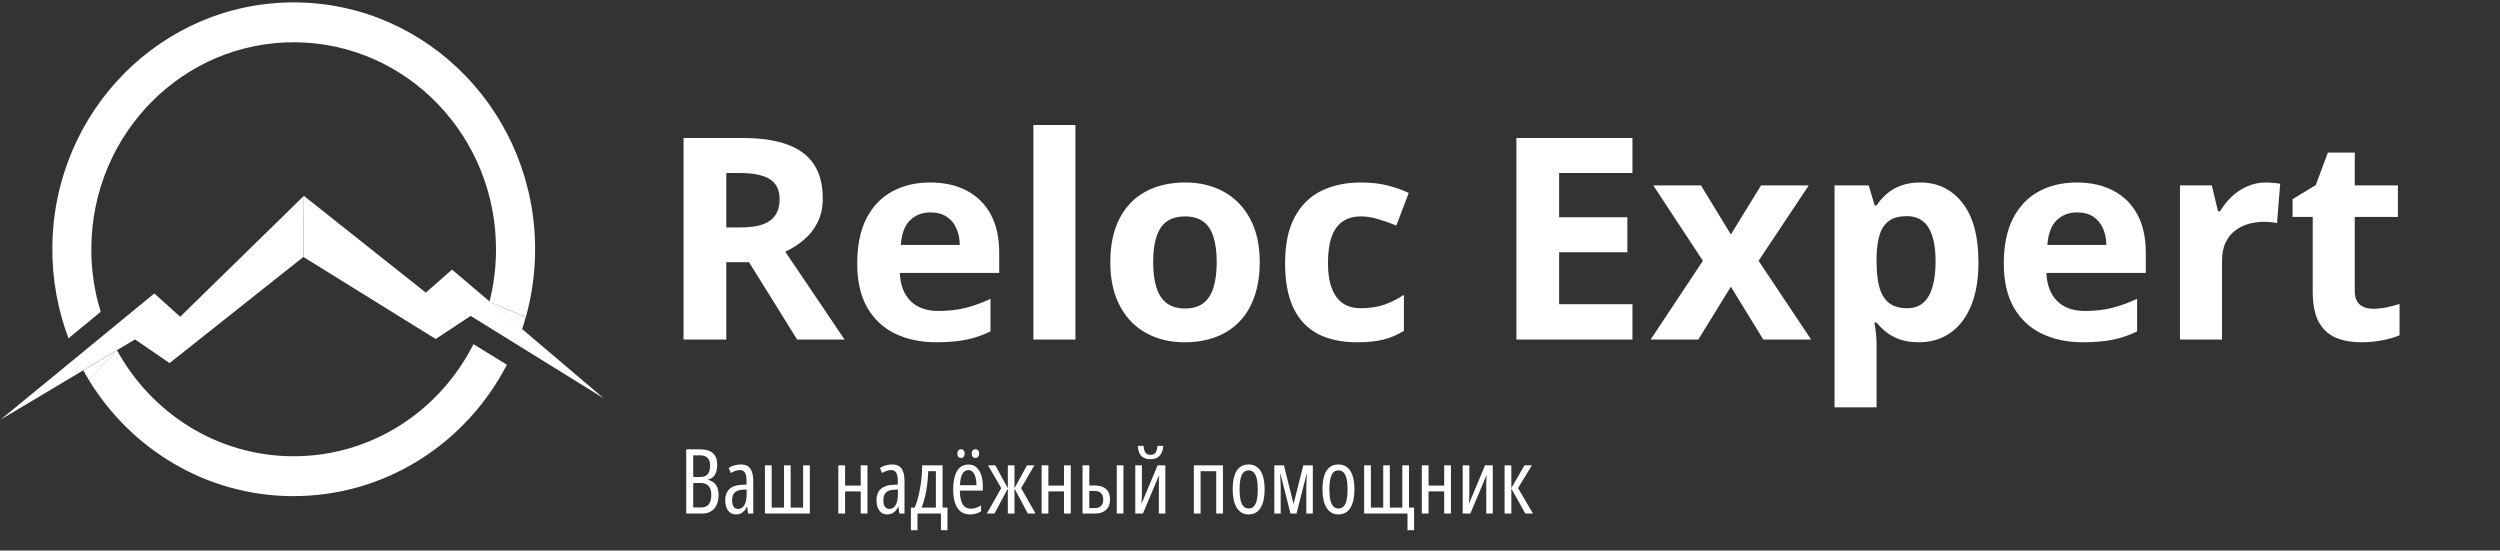
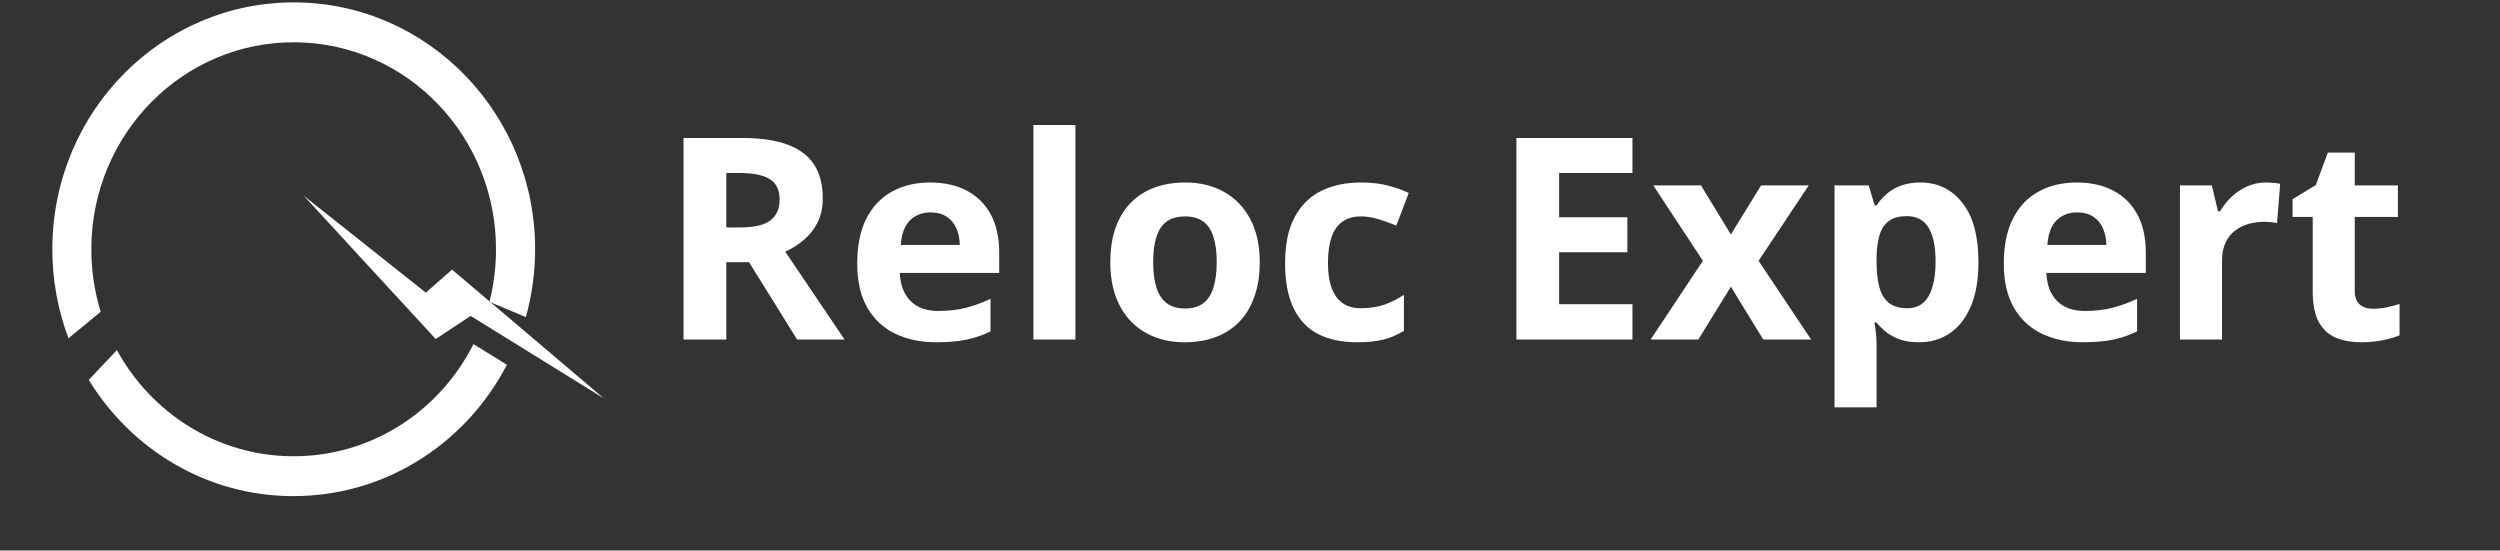
<svg xmlns="http://www.w3.org/2000/svg" width="445" height="98" viewBox="0 0 445 98" fill="none">
  <rect x="0" y="0" width="445" height="98" fill="#333333" stroke="none" />
-   <path d="M32.073 56.385L27.472 52.23L0.104 74.695L24.032 60.416L30.184 64.627L54.002 45.735L54.087 34.862L32.073 56.385Z" fill="white" />
-   <path d="M80.462 47.99L75.797 52.091L54.087 34.862L54.001 45.735L77.556 60.341L83.773 56.232L107.473 70.904L80.462 47.99Z" fill="white" />
+   <path d="M80.462 47.99L75.797 52.091L54.087 34.862L77.556 60.341L83.773 56.232L107.473 70.904L80.462 47.99Z" fill="white" />
  <path d="M95.248 44.723C95.439 20.447 76.349 0.623 52.639 0.428C28.887 0.232 9.509 19.74 9.318 44.016C9.274 49.721 10.3 55.198 12.189 60.211L17.928 55.497C16.804 51.885 16.226 48.062 16.257 44.073C16.417 23.721 32.668 7.362 52.562 7.526C72.457 7.69 88.448 24.314 88.288 44.666C88.263 47.797 87.862 50.818 87.126 53.729L93.604 56.441C94.639 52.718 95.216 48.777 95.248 44.723Z" fill="white" />
-   <path d="M87.126 53.729L92.915 58.645C93.151 57.918 93.388 57.19 93.582 56.441L87.126 53.729Z" fill="white" />
  <path d="M53.722 81.185C53.156 81.202 52.569 81.218 51.982 81.213C38.566 81.103 26.927 73.501 20.809 62.319L15.799 67.618C23.333 79.948 36.665 88.186 51.905 88.312C52.492 88.317 53.059 88.3 53.646 88.283C69.499 87.77 83.22 78.447 90.224 64.928L84.278 61.255C78.507 72.703 67.039 80.651 53.722 81.185Z" fill="white" />
-   <path d="M14.828 65.916C15.138 66.498 15.49 67.058 15.821 67.64L20.831 62.341L14.828 65.916Z" fill="white" />
  <path d="M132.123 24.56C135.378 24.56 138.061 24.953 140.171 25.738C142.297 26.523 143.876 27.709 144.906 29.296C145.937 30.882 146.452 32.886 146.452 35.307C146.452 36.943 146.141 38.374 145.52 39.601C144.898 40.828 144.08 41.866 143.066 42.717C142.052 43.567 140.956 44.263 139.778 44.802L150.329 60.432H141.888L133.325 46.667H129.277V60.432H121.67V24.56H132.123ZM131.583 30.792H129.277V40.484H131.73C134.249 40.484 136.049 40.067 137.128 39.233C138.224 38.382 138.772 37.139 138.772 35.503C138.772 33.802 138.183 32.592 137.005 31.872C135.844 31.152 134.037 30.792 131.583 30.792ZM165.566 32.485C168.101 32.485 170.285 32.976 172.117 33.957C173.949 34.922 175.364 36.329 176.361 38.178C177.359 40.026 177.858 42.283 177.858 44.95V48.581H160.168C160.249 50.691 160.879 52.351 162.057 53.562C163.251 54.756 164.903 55.353 167.013 55.353C168.763 55.353 170.366 55.173 171.822 54.813C173.278 54.453 174.775 53.913 176.312 53.194V58.984C174.955 59.655 173.532 60.146 172.043 60.456C170.571 60.767 168.78 60.923 166.67 60.923C163.922 60.923 161.484 60.416 159.358 59.401C157.248 58.387 155.588 56.841 154.377 54.764C153.183 52.687 152.586 50.069 152.586 46.913C152.586 43.706 153.126 41.04 154.205 38.914C155.301 36.771 156.823 35.168 158.769 34.105C160.716 33.025 162.981 32.485 165.566 32.485ZM165.615 37.81C164.159 37.81 162.948 38.276 161.983 39.208C161.035 40.141 160.487 41.605 160.339 43.6H170.841C170.824 42.488 170.62 41.498 170.227 40.631C169.851 39.764 169.279 39.077 168.51 38.57C167.757 38.063 166.792 37.81 165.615 37.81ZM191.427 60.432H183.943V22.254H191.427V60.432ZM224.231 46.667C224.231 48.957 223.921 50.986 223.299 52.752C222.694 54.519 221.802 56.015 220.625 57.242C219.463 58.453 218.057 59.369 216.404 59.99C214.769 60.612 212.92 60.923 210.859 60.923C208.929 60.923 207.154 60.612 205.535 59.99C203.932 59.369 202.533 58.453 201.339 57.242C200.161 56.015 199.245 54.519 198.591 52.752C197.953 50.986 197.634 48.957 197.634 46.667C197.634 43.625 198.174 41.048 199.254 38.938C200.333 36.828 201.871 35.225 203.866 34.129C205.862 33.033 208.242 32.485 211.006 32.485C213.575 32.485 215.848 33.033 217.828 34.129C219.823 35.225 221.385 36.828 222.514 38.938C223.659 41.048 224.231 43.625 224.231 46.667ZM205.265 46.667C205.265 48.466 205.461 49.98 205.854 51.206C206.246 52.433 206.86 53.357 207.694 53.979C208.528 54.6 209.616 54.911 210.957 54.911C212.282 54.911 213.354 54.6 214.172 53.979C215.006 53.357 215.611 52.433 215.987 51.206C216.38 49.98 216.576 48.466 216.576 46.667C216.576 44.852 216.38 43.347 215.987 42.153C215.611 40.942 215.006 40.034 214.172 39.429C213.337 38.824 212.25 38.521 210.908 38.521C208.929 38.521 207.49 39.2 206.59 40.558C205.707 41.915 205.265 43.952 205.265 46.667ZM241.554 60.923C238.839 60.923 236.524 60.432 234.61 59.45C232.696 58.453 231.241 56.915 230.243 54.838C229.245 52.76 228.746 50.102 228.746 46.863C228.746 43.51 229.31 40.779 230.439 38.668C231.584 36.542 233.163 34.98 235.175 33.982C237.203 32.984 239.55 32.485 242.216 32.485C244.114 32.485 245.75 32.673 247.124 33.05C248.514 33.409 249.724 33.843 250.755 34.35L248.547 40.141C247.369 39.666 246.273 39.282 245.259 38.987C244.245 38.676 243.231 38.521 242.216 38.521C240.908 38.521 239.82 38.832 238.953 39.453C238.086 40.059 237.44 40.975 237.015 42.202C236.589 43.428 236.377 44.966 236.377 46.814C236.377 48.63 236.606 50.135 237.064 51.329C237.522 52.523 238.184 53.415 239.051 54.003C239.918 54.576 240.973 54.862 242.216 54.862C243.77 54.862 245.153 54.658 246.363 54.249C247.573 53.824 248.751 53.235 249.896 52.482V58.886C248.751 59.606 247.549 60.121 246.289 60.432C245.046 60.759 243.468 60.923 241.554 60.923ZM290.577 60.432H269.918V24.56H290.577V30.792H277.524V38.668H289.669V44.901H277.524V54.151H290.577V60.432ZM303.115 46.422L294.282 33.001H302.772L308.096 41.735L313.469 33.001H321.959L313.028 46.422L322.376 60.432H313.862L308.096 51.035L302.305 60.432H293.816L303.115 46.422ZM341.809 32.485C344.9 32.485 347.395 33.688 349.292 36.092C351.206 38.497 352.163 42.022 352.163 46.667C352.163 49.775 351.713 52.392 350.813 54.519C349.914 56.629 348.671 58.224 347.084 59.303C345.497 60.383 343.673 60.923 341.612 60.923C340.287 60.923 339.151 60.759 338.202 60.432C337.253 60.088 336.443 59.655 335.773 59.132C335.102 58.592 334.521 58.019 334.031 57.414H333.638C333.769 58.068 333.867 58.739 333.932 59.426C333.998 60.113 334.031 60.784 334.031 61.438V72.504H326.547V33.001H332.632L333.687 36.558H334.031C334.521 35.822 335.118 35.143 335.822 34.522C336.525 33.9 337.368 33.409 338.349 33.05C339.347 32.673 340.5 32.485 341.809 32.485ZM339.404 38.472C338.095 38.472 337.057 38.742 336.288 39.282C335.519 39.822 334.955 40.631 334.595 41.711C334.251 42.79 334.063 44.156 334.031 45.808V46.618C334.031 48.385 334.194 49.881 334.521 51.108C334.865 52.335 335.429 53.267 336.214 53.905C337.016 54.543 338.112 54.862 339.502 54.862C340.647 54.862 341.588 54.543 342.324 53.905C343.06 53.267 343.608 52.335 343.968 51.108C344.344 49.865 344.532 48.352 344.532 46.569C344.532 43.886 344.115 41.866 343.281 40.509C342.447 39.151 341.154 38.472 339.404 38.472ZM369.657 32.485C372.193 32.485 374.376 32.976 376.208 33.957C378.04 34.922 379.455 36.329 380.453 38.178C381.451 40.026 381.95 42.283 381.95 44.95V48.581H364.259C364.341 50.691 364.971 52.351 366.148 53.562C367.343 54.756 368.995 55.353 371.105 55.353C372.855 55.353 374.458 55.173 375.914 54.813C377.37 54.453 378.866 53.913 380.404 53.194V58.984C379.046 59.655 377.623 60.146 376.135 60.456C374.662 60.767 372.871 60.923 370.761 60.923C368.013 60.923 365.576 60.416 363.449 59.401C361.339 58.387 359.679 56.841 358.469 54.764C357.275 52.687 356.677 50.069 356.677 46.913C356.677 43.706 357.217 41.04 358.297 38.914C359.393 36.771 360.914 35.168 362.861 34.105C364.807 33.025 367.073 32.485 369.657 32.485ZM369.706 37.81C368.25 37.81 367.04 38.276 366.075 39.208C365.126 40.141 364.578 41.605 364.431 43.6H374.932C374.916 42.488 374.712 41.498 374.319 40.631C373.943 39.764 373.37 39.077 372.601 38.57C371.849 38.063 370.884 37.81 369.706 37.81ZM403.345 32.485C403.721 32.485 404.155 32.51 404.646 32.559C405.153 32.592 405.562 32.641 405.872 32.706L405.308 39.723C405.063 39.642 404.711 39.584 404.253 39.552C403.811 39.503 403.427 39.478 403.1 39.478C402.135 39.478 401.194 39.601 400.278 39.846C399.379 40.091 398.569 40.492 397.849 41.048C397.129 41.588 396.557 42.308 396.132 43.208C395.723 44.091 395.518 45.179 395.518 46.471V60.432H388.035V33.001H393.703L394.807 37.613H395.175C395.714 36.681 396.385 35.83 397.187 35.062C398.005 34.276 398.929 33.655 399.959 33.197C401.006 32.722 402.135 32.485 403.345 32.485ZM422.41 54.96C423.228 54.96 424.021 54.879 424.79 54.715C425.575 54.551 426.352 54.347 427.121 54.102V59.671C426.319 60.031 425.321 60.326 424.127 60.555C422.95 60.8 421.657 60.923 420.251 60.923C418.615 60.923 417.143 60.661 415.834 60.138C414.542 59.598 413.52 58.673 412.767 57.365C412.031 56.04 411.663 54.2 411.663 51.844V38.619H408.081V35.454L412.203 32.951L414.362 27.161H419.146V33.001H426.826V38.619H419.146V51.844C419.146 52.891 419.441 53.676 420.03 54.2C420.635 54.707 421.428 54.96 422.41 54.96Z" fill="white" />
-   <path d="M122.151 79.987H124.643C125.638 79.987 126.39 80.214 126.901 80.667C127.411 81.12 127.667 81.805 127.667 82.721C127.667 83.211 127.604 83.641 127.479 84.01C127.354 84.375 127.169 84.672 126.924 84.901C126.685 85.13 126.385 85.284 126.026 85.362V85.425C126.453 85.523 126.805 85.69 127.081 85.925C127.357 86.159 127.562 86.461 127.698 86.831C127.833 87.195 127.901 87.633 127.901 88.143C127.901 88.8 127.789 89.373 127.565 89.862C127.341 90.352 127.013 90.732 126.581 91.003C126.153 91.273 125.63 91.409 125.01 91.409H122.151V79.987ZM123.393 84.909H124.627C125.247 84.909 125.698 84.737 125.979 84.393C126.26 84.044 126.401 83.523 126.401 82.831C126.401 82.253 126.252 81.813 125.956 81.51C125.659 81.203 125.208 81.05 124.604 81.05H123.393V84.909ZM123.393 85.971V90.323H124.87C125.443 90.323 125.875 90.138 126.167 89.768C126.463 89.393 126.612 88.831 126.612 88.081C126.612 87.612 126.536 87.221 126.385 86.909C126.234 86.596 126.018 86.362 125.737 86.206C125.456 86.05 125.117 85.971 124.721 85.971H123.393ZM131.877 82.675C132.669 82.675 133.234 82.927 133.573 83.432C133.911 83.938 134.081 84.669 134.081 85.628V91.409H133.167L132.987 90.19H132.956C132.82 90.482 132.659 90.732 132.471 90.94C132.284 91.143 132.07 91.3 131.831 91.409C131.591 91.513 131.315 91.565 131.002 91.565C130.56 91.565 130.198 91.448 129.917 91.214C129.635 90.979 129.427 90.672 129.292 90.292C129.156 89.906 129.088 89.492 129.088 89.05C129.088 88.201 129.333 87.542 129.823 87.073C130.312 86.604 131.008 86.349 131.909 86.307L132.885 86.245V85.659C132.885 84.971 132.792 84.469 132.604 84.151C132.417 83.833 132.114 83.675 131.698 83.675C131.458 83.675 131.206 83.716 130.94 83.8C130.68 83.883 130.396 84.016 130.088 84.198L129.706 83.292C130.028 83.083 130.372 82.93 130.737 82.831C131.107 82.727 131.487 82.675 131.877 82.675ZM132.901 87.128L132.104 87.182C131.5 87.219 131.049 87.391 130.752 87.698C130.461 88 130.315 88.44 130.315 89.018C130.315 89.555 130.411 89.951 130.604 90.206C130.797 90.461 131.062 90.589 131.401 90.589C131.875 90.589 132.242 90.359 132.502 89.901C132.768 89.443 132.901 88.81 132.901 88.003V87.128ZM144.151 82.831V91.409H136.159V82.831H137.362V90.354H139.557V82.831H140.737V90.354H142.956V82.831H144.151ZM150.424 82.831V86.432H153.206V82.831H154.409V91.409H153.206V87.471H150.424V91.409H149.221V82.831H150.424ZM158.799 82.675C159.591 82.675 160.156 82.927 160.495 83.432C160.833 83.938 161.002 84.669 161.002 85.628V91.409H160.088L159.909 90.19H159.877C159.742 90.482 159.581 90.732 159.393 90.94C159.206 91.143 158.992 91.3 158.752 91.409C158.513 91.513 158.237 91.565 157.924 91.565C157.482 91.565 157.12 91.448 156.838 91.214C156.557 90.979 156.349 90.672 156.213 90.292C156.078 89.906 156.01 89.492 156.01 89.05C156.01 88.201 156.255 87.542 156.745 87.073C157.234 86.604 157.93 86.349 158.831 86.307L159.807 86.245V85.659C159.807 84.971 159.713 84.469 159.526 84.151C159.338 83.833 159.036 83.675 158.62 83.675C158.38 83.675 158.127 83.716 157.862 83.8C157.601 83.883 157.318 84.016 157.01 84.198L156.627 83.292C156.95 83.083 157.294 82.93 157.659 82.831C158.028 82.727 158.409 82.675 158.799 82.675ZM159.823 87.128L159.026 87.182C158.422 87.219 157.971 87.391 157.674 87.698C157.383 88 157.237 88.44 157.237 89.018C157.237 89.555 157.333 89.951 157.526 90.206C157.719 90.461 157.984 90.589 158.323 90.589C158.797 90.589 159.164 90.359 159.424 89.901C159.69 89.443 159.823 88.81 159.823 88.003V87.128ZM167.776 82.831V90.354H168.651V94.378H167.487V91.409H163.315V94.378H162.143V90.354H162.823C163.12 89.641 163.362 88.87 163.549 88.042C163.742 87.208 163.888 86.349 163.987 85.464C164.086 84.578 164.143 83.701 164.159 82.831H167.776ZM166.588 83.878H165.221C165.2 84.56 165.148 85.273 165.065 86.018C164.982 86.763 164.857 87.505 164.69 88.245C164.528 88.984 164.312 89.688 164.042 90.354H166.588V83.878ZM172.377 82.69C172.961 82.69 173.44 82.859 173.815 83.198C174.195 83.537 174.476 83.992 174.659 84.565C174.846 85.138 174.94 85.776 174.94 86.479V87.331H170.854C170.864 88.398 171.028 89.201 171.346 89.737C171.669 90.273 172.153 90.542 172.799 90.542C173.107 90.542 173.409 90.495 173.706 90.401C174.002 90.307 174.31 90.156 174.627 89.948V91.026C174.331 91.208 174.021 91.344 173.698 91.432C173.375 91.521 173.031 91.565 172.667 91.565C171.953 91.565 171.375 91.375 170.932 90.995C170.489 90.609 170.167 90.086 169.963 89.425C169.765 88.758 169.667 88.005 169.667 87.167C169.667 86.208 169.768 85.396 169.971 84.729C170.174 84.063 170.476 83.557 170.877 83.214C171.284 82.865 171.784 82.69 172.377 82.69ZM172.377 83.675C171.924 83.675 171.57 83.896 171.315 84.339C171.06 84.776 170.911 85.453 170.87 86.37H173.815C173.815 85.885 173.763 85.44 173.659 85.034C173.56 84.623 173.403 84.294 173.19 84.05C172.982 83.8 172.711 83.675 172.377 83.675ZM170.409 80.729C170.409 80.469 170.471 80.276 170.596 80.151C170.721 80.026 170.877 79.964 171.065 79.964C171.247 79.964 171.398 80.029 171.518 80.159C171.643 80.284 171.706 80.474 171.706 80.729C171.706 80.995 171.643 81.195 171.518 81.331C171.398 81.461 171.247 81.526 171.065 81.526C170.877 81.526 170.721 81.461 170.596 81.331C170.471 81.195 170.409 80.995 170.409 80.729ZM172.971 80.729C172.971 80.469 173.034 80.276 173.159 80.151C173.289 80.026 173.445 79.964 173.627 79.964C173.815 79.964 173.971 80.029 174.096 80.159C174.226 80.284 174.292 80.474 174.292 80.729C174.292 80.995 174.226 81.195 174.096 81.331C173.971 81.461 173.815 81.526 173.627 81.526C173.435 81.526 173.276 81.461 173.151 81.331C173.031 81.195 172.971 80.995 172.971 80.729ZM184.112 82.831L181.76 86.885L184.323 91.409H182.956L180.581 86.964V91.409H179.393V86.964L177.018 91.409H175.659L178.221 86.885L175.87 82.831H177.174L179.393 86.901V82.831H180.581V86.901L182.807 82.831H184.112ZM186.612 82.831V86.432H189.393V82.831H190.596V91.409H189.393V87.471H186.612V91.409H185.409V82.831H186.612ZM192.69 91.409V82.831H193.893V86.417H194.799C195.409 86.417 195.919 86.51 196.331 86.698C196.742 86.885 197.052 87.162 197.26 87.526C197.474 87.891 197.581 88.344 197.581 88.885C197.581 89.432 197.474 89.893 197.26 90.268C197.052 90.643 196.745 90.927 196.338 91.12C195.932 91.313 195.435 91.409 194.846 91.409H192.69ZM193.893 90.44H194.815C195.336 90.44 195.726 90.313 195.987 90.057C196.247 89.802 196.377 89.43 196.377 88.94C196.377 88.43 196.25 88.044 195.995 87.784C195.739 87.518 195.349 87.385 194.823 87.385H193.893V90.44ZM198.784 91.409V82.831H199.971V91.409H198.784ZM203.26 82.831V87.815C203.26 87.971 203.258 88.125 203.252 88.276C203.252 88.427 203.247 88.578 203.237 88.729C203.232 88.88 203.224 89.037 203.213 89.198C203.203 89.354 203.193 89.518 203.182 89.69L206.057 82.831H207.432V91.409H206.276V86.573C206.276 86.349 206.276 86.125 206.276 85.901C206.281 85.677 206.289 85.453 206.299 85.229C206.31 85.005 206.32 84.781 206.331 84.557L203.44 91.409H202.081V82.831H203.26ZM207.057 79.362C207.021 79.883 206.911 80.32 206.729 80.675C206.547 81.023 206.294 81.287 205.971 81.464C205.648 81.641 205.252 81.729 204.784 81.729C204.31 81.729 203.911 81.646 203.588 81.479C203.265 81.313 203.015 81.055 202.838 80.706C202.667 80.357 202.565 79.909 202.534 79.362H203.557C203.604 79.93 203.721 80.339 203.909 80.589C204.101 80.839 204.393 80.964 204.784 80.964C205.19 80.964 205.487 80.833 205.674 80.573C205.867 80.313 205.987 79.909 206.034 79.362H207.057ZM217.69 82.831V91.409H216.487V83.878H213.706V91.409H212.502V82.831H217.69ZM225.104 87.112C225.104 87.789 225.047 88.401 224.932 88.948C224.818 89.495 224.643 89.964 224.409 90.354C224.174 90.745 223.877 91.044 223.518 91.253C223.159 91.461 222.734 91.565 222.245 91.565C221.776 91.565 221.364 91.461 221.01 91.253C220.656 91.044 220.362 90.748 220.127 90.362C219.893 89.971 219.716 89.503 219.596 88.956C219.476 88.404 219.417 87.789 219.417 87.112C219.417 86.164 219.518 85.362 219.721 84.706C219.924 84.044 220.237 83.542 220.659 83.198C221.081 82.849 221.617 82.675 222.268 82.675C222.877 82.675 223.393 82.844 223.815 83.182C224.237 83.516 224.557 84.013 224.776 84.675C224.995 85.331 225.104 86.143 225.104 87.112ZM220.643 87.112C220.643 87.857 220.7 88.482 220.815 88.987C220.93 89.492 221.107 89.873 221.346 90.128C221.591 90.383 221.901 90.51 222.276 90.51C222.646 90.51 222.948 90.385 223.182 90.135C223.422 89.885 223.599 89.51 223.713 89.01C223.828 88.505 223.885 87.873 223.885 87.112C223.885 86.367 223.828 85.745 223.713 85.245C223.599 84.74 223.422 84.362 223.182 84.112C222.948 83.857 222.643 83.729 222.268 83.729C221.695 83.729 221.281 84.013 221.026 84.581C220.771 85.143 220.643 85.987 220.643 87.112ZM233.682 82.831V91.409H232.526V86.675C232.526 86.43 232.534 86.117 232.549 85.737C232.57 85.352 232.596 84.909 232.627 84.409H232.565L230.776 91.409H229.706L227.94 84.409H227.87C227.896 84.846 227.917 85.268 227.932 85.675C227.953 86.076 227.963 86.398 227.963 86.643V91.409H226.831V82.831H228.542L230.252 89.714L231.987 82.831H233.682ZM241.088 87.112C241.088 87.789 241.031 88.401 240.917 88.948C240.802 89.495 240.627 89.964 240.393 90.354C240.159 90.745 239.862 91.044 239.502 91.253C239.143 91.461 238.719 91.565 238.229 91.565C237.76 91.565 237.349 91.461 236.995 91.253C236.64 91.044 236.346 90.748 236.112 90.362C235.877 89.971 235.7 89.503 235.581 88.956C235.461 88.404 235.401 87.789 235.401 87.112C235.401 86.164 235.502 85.362 235.706 84.706C235.909 84.044 236.221 83.542 236.643 83.198C237.065 82.849 237.601 82.675 238.252 82.675C238.862 82.675 239.377 82.844 239.799 83.182C240.221 83.516 240.542 84.013 240.76 84.675C240.979 85.331 241.088 86.143 241.088 87.112ZM236.627 87.112C236.627 87.857 236.685 88.482 236.799 88.987C236.914 89.492 237.091 89.873 237.331 90.128C237.575 90.383 237.885 90.51 238.26 90.51C238.63 90.51 238.932 90.385 239.167 90.135C239.406 89.885 239.583 89.51 239.698 89.01C239.812 88.505 239.87 87.873 239.87 87.112C239.87 86.367 239.812 85.745 239.698 85.245C239.583 84.74 239.406 84.362 239.167 84.112C238.932 83.857 238.627 83.729 238.252 83.729C237.68 83.729 237.265 84.013 237.01 84.581C236.755 85.143 236.627 85.987 236.627 87.112ZM250.807 82.831V90.354H251.706V94.378H250.534V91.409H242.815V82.831H244.018V90.354H246.213V82.831H247.393V90.354H249.612V82.831H250.807ZM254.284 82.831V86.432H257.065V82.831H258.268V91.409H257.065V87.471H254.284V91.409H253.081V82.831H254.284ZM261.542 82.831V87.815C261.542 87.971 261.539 88.125 261.534 88.276C261.534 88.427 261.528 88.578 261.518 88.729C261.513 88.88 261.505 89.037 261.495 89.198C261.484 89.354 261.474 89.518 261.463 89.69L264.338 82.831H265.713V91.409H264.557V86.573C264.557 86.349 264.557 86.125 264.557 85.901C264.562 85.677 264.57 85.453 264.581 85.229C264.591 85.005 264.601 84.781 264.612 84.557L261.721 91.409H260.362V82.831H261.542ZM271.354 82.831H272.674L270.206 86.878L272.87 91.409H271.51L269.018 86.956V91.409H267.815V82.831H269.018V86.885L271.354 82.831Z" fill="white" />
</svg>